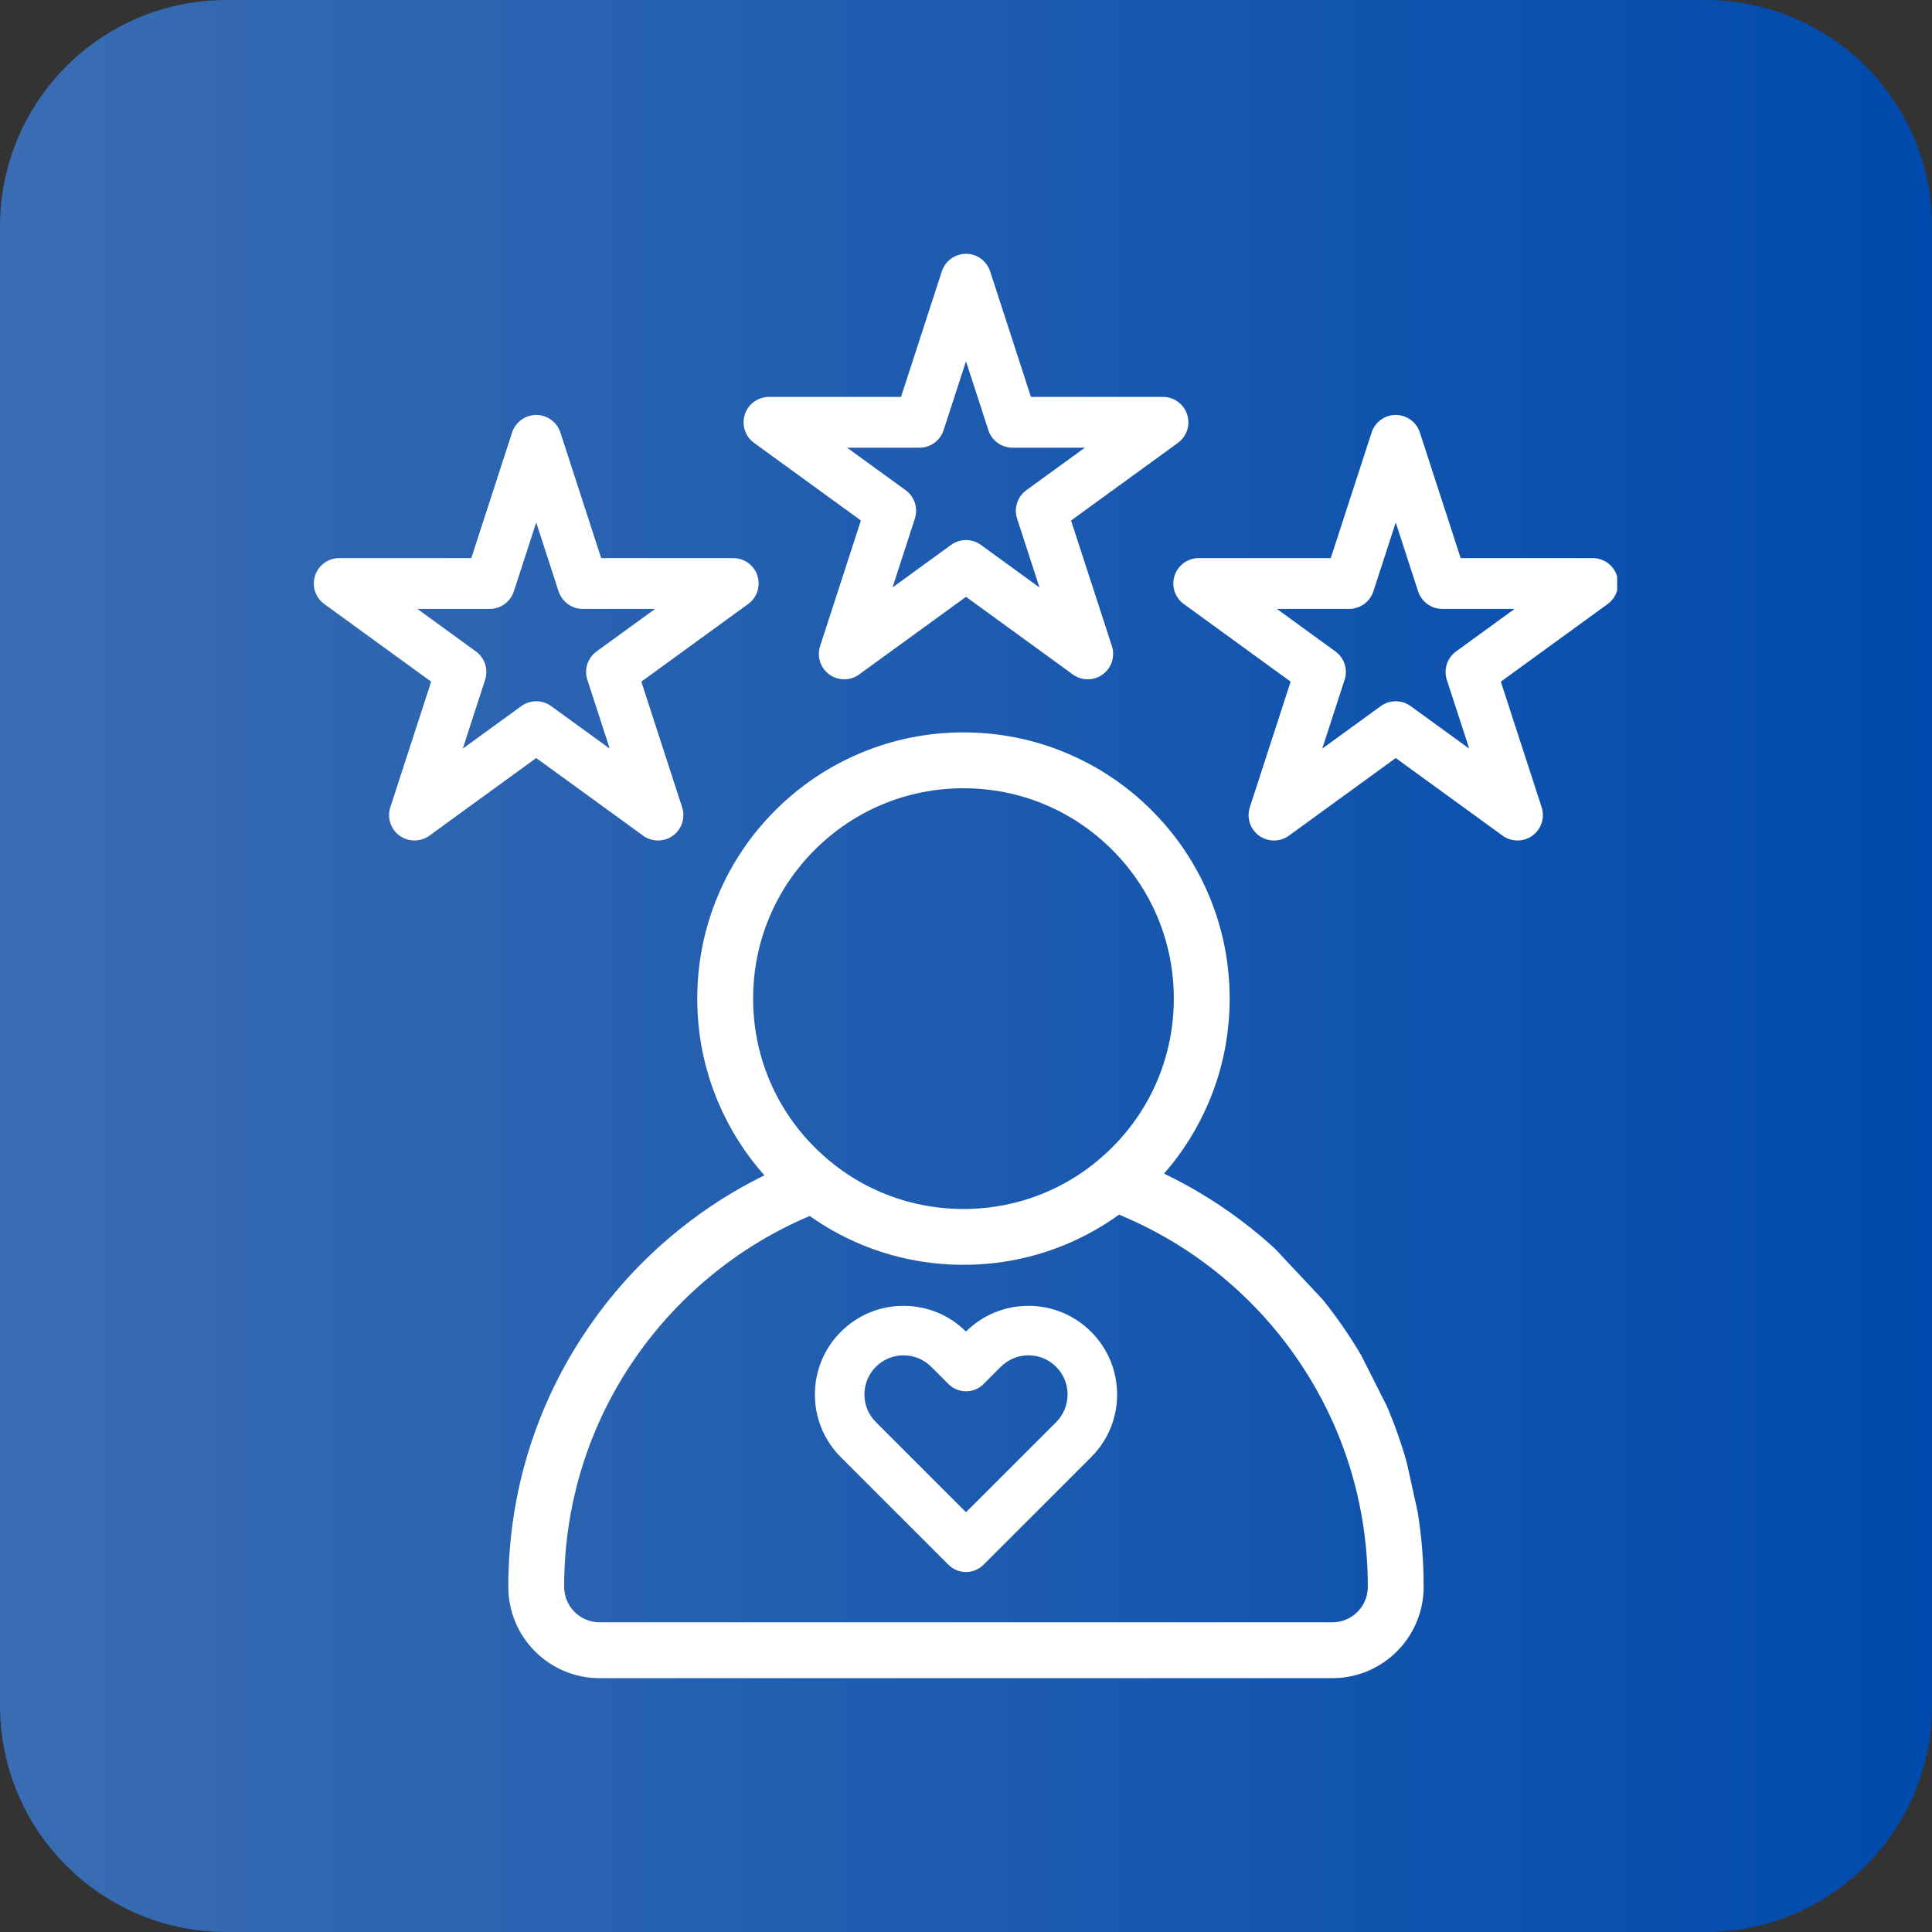
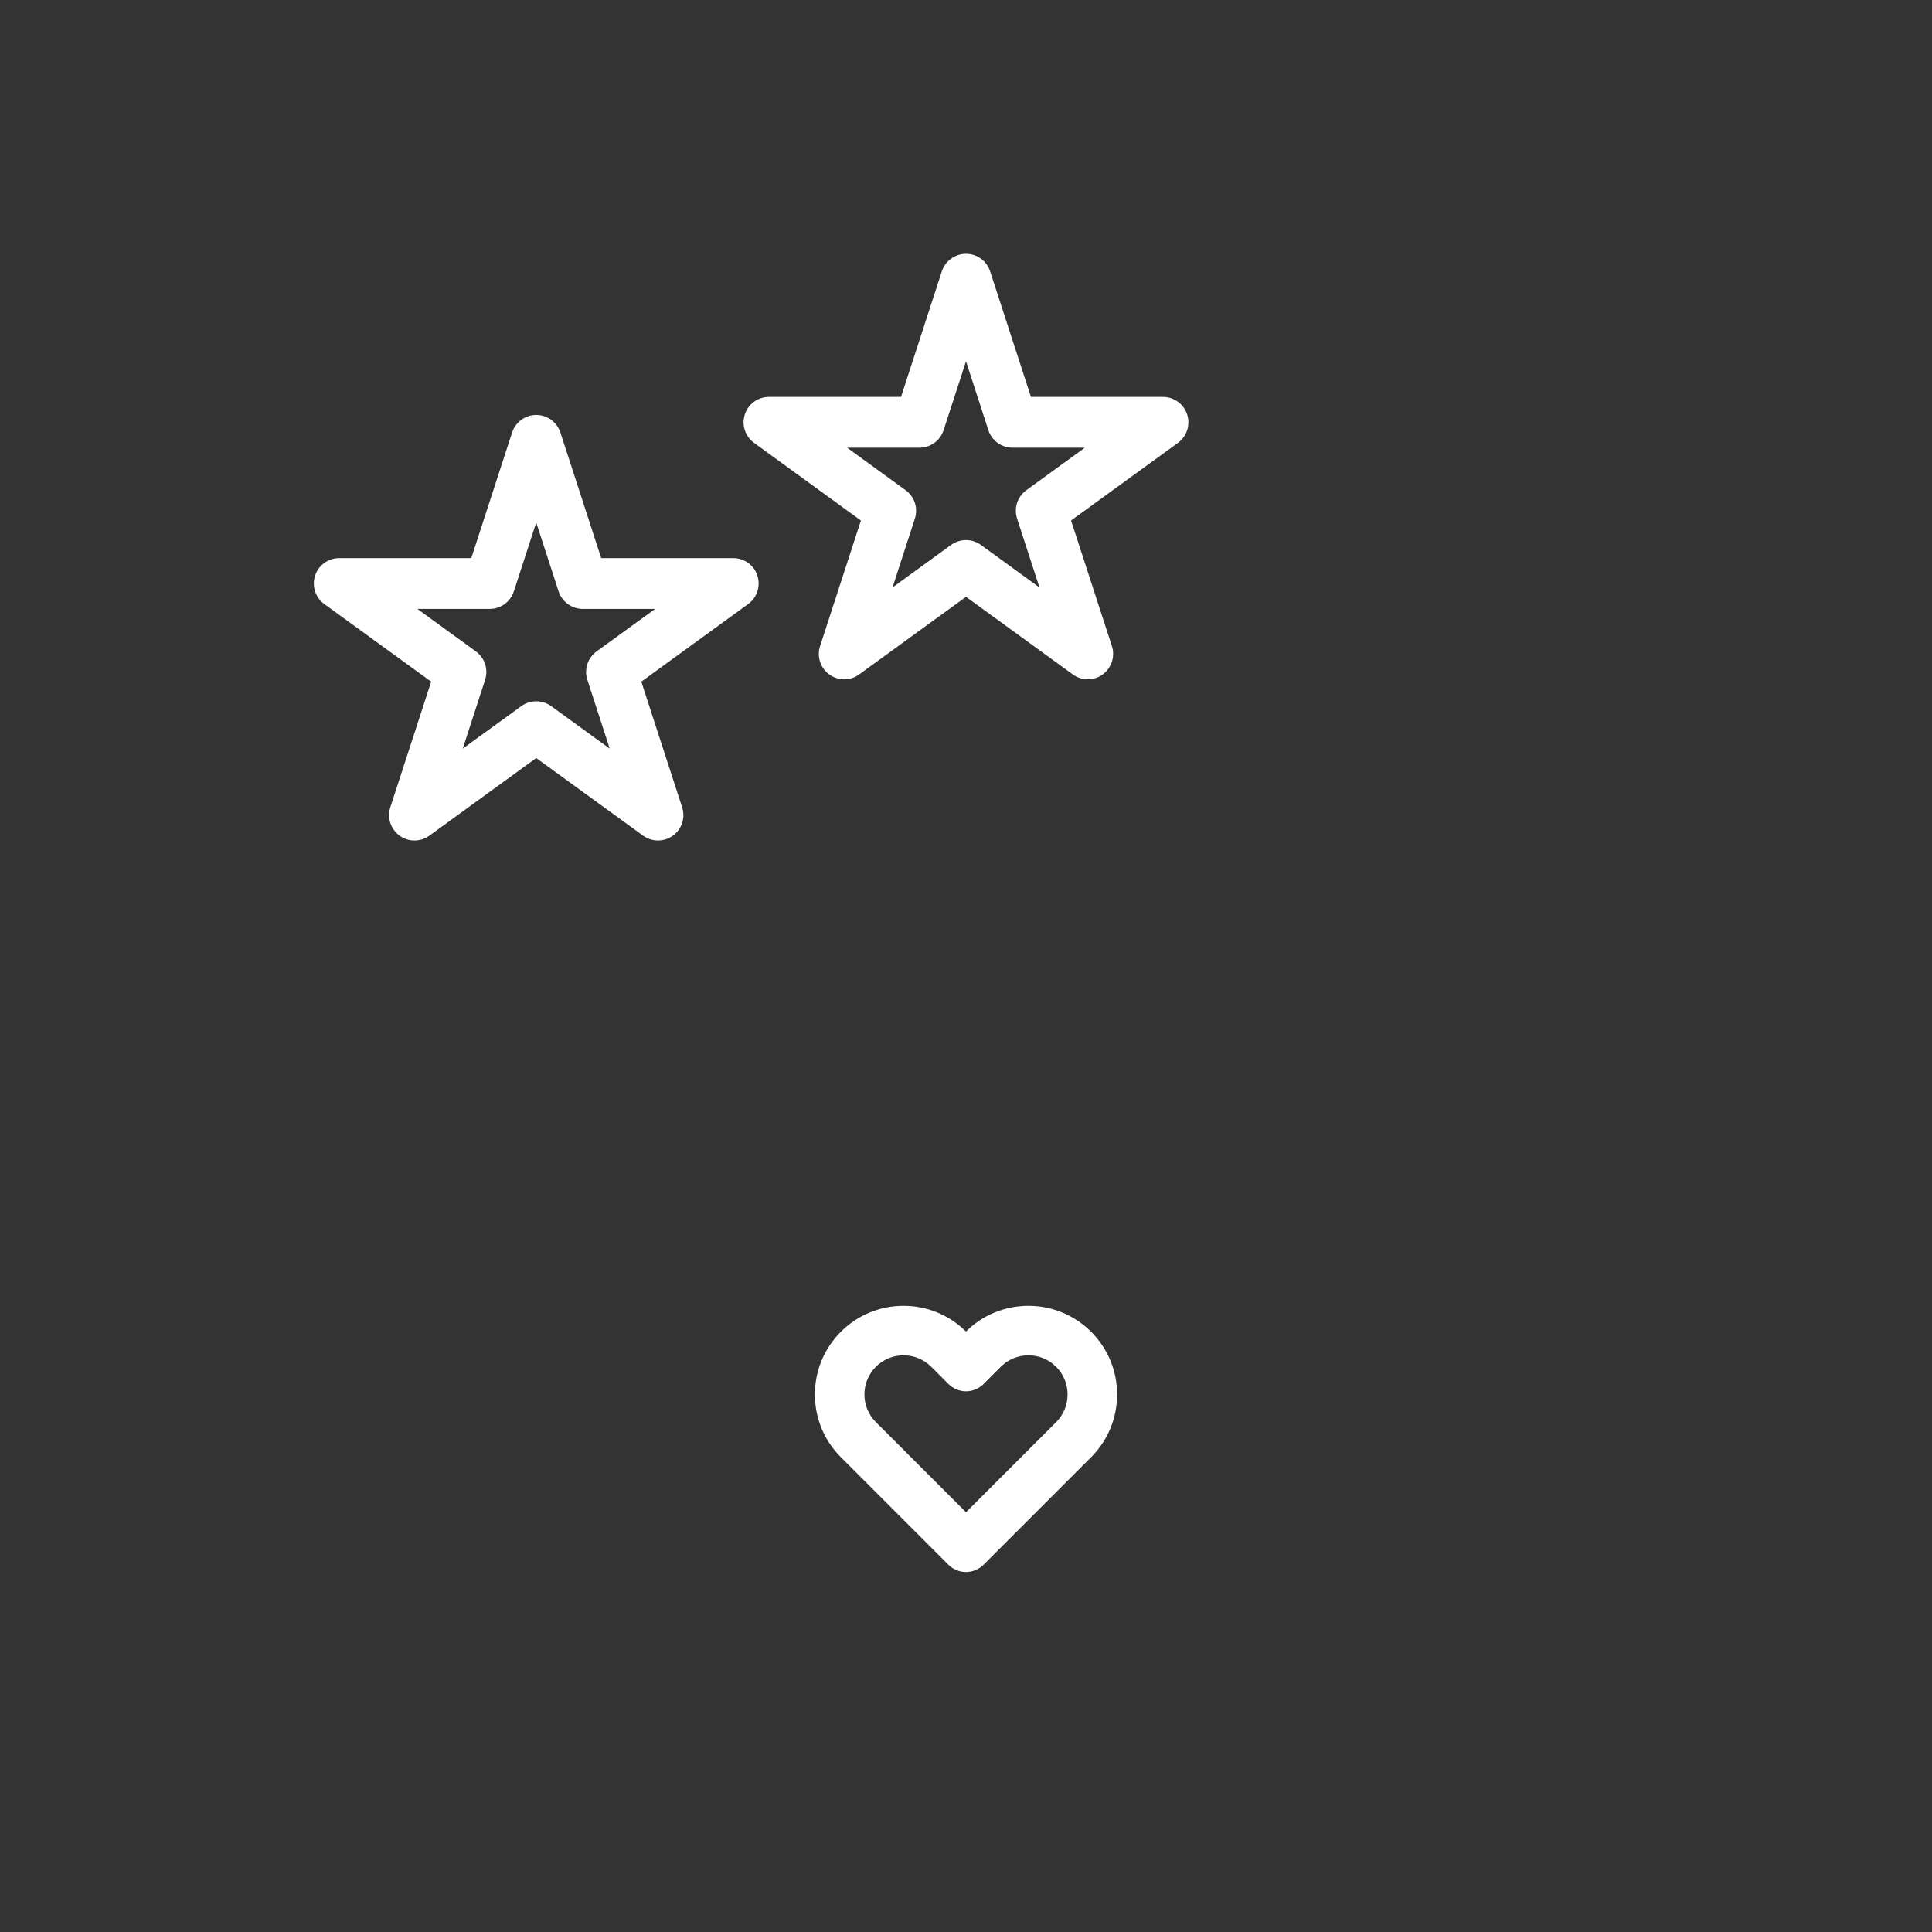
<svg xmlns="http://www.w3.org/2000/svg" width="256" zoomAndPan="magnify" viewBox="0 0 192 192" height="256" preserveAspectRatio="xMidYMid meet" version="1.0">
  <rect x="0" y="0" width="192" height="192" fill="#333333" stroke="none" />
  <defs>
    <clipPath id="3d56749500">
-       <path d="M 22.5 0 L 169.5 0 C 175.469 0 181.191 2.371 185.41 6.59 C 189.629 10.809 192 16.531 192 22.5 L 192 169.5 C 192 181.926 181.926 192 169.5 192 L 22.5 192 C 10.074 192 0 181.926 0 169.5 L 0 22.5 C 0 10.074 10.074 0 22.5 0 Z M 22.5 0 " clip-rule="nonzero" />
-     </clipPath>
+       </clipPath>
    <linearGradient x1="0" gradientTransform="matrix(0.75, 0, 0, 0.75, 0, 0)" y1="128" x2="256" gradientUnits="userSpaceOnUse" y2="128" id="066acbbaae">
      <stop stop-opacity="1" stop-color="rgb(22.4%, 42.4%, 69.8%)" offset="0" />
      <stop stop-opacity="1" stop-color="rgb(22.224%, 42.294%, 69.783%)" offset="0.016" />
      <stop stop-opacity="1" stop-color="rgb(21.873%, 42.085%, 69.753%)" offset="0.031" />
      <stop stop-opacity="1" stop-color="rgb(21.524%, 41.875%, 69.72%)" offset="0.047" />
      <stop stop-opacity="1" stop-color="rgb(21.173%, 41.666%, 69.69%)" offset="0.062" />
      <stop stop-opacity="1" stop-color="rgb(20.824%, 41.457%, 69.658%)" offset="0.078" />
      <stop stop-opacity="1" stop-color="rgb(20.474%, 41.248%, 69.627%)" offset="0.094" />
      <stop stop-opacity="1" stop-color="rgb(20.123%, 41.037%, 69.595%)" offset="0.109" />
      <stop stop-opacity="1" stop-color="rgb(19.774%, 40.828%, 69.565%)" offset="0.125" />
      <stop stop-opacity="1" stop-color="rgb(19.424%, 40.619%, 69.533%)" offset="0.141" />
      <stop stop-opacity="1" stop-color="rgb(19.073%, 40.41%, 69.502%)" offset="0.156" />
      <stop stop-opacity="1" stop-color="rgb(18.724%, 40.201%, 69.47%)" offset="0.172" />
      <stop stop-opacity="1" stop-color="rgb(18.373%, 39.99%, 69.44%)" offset="0.188" />
      <stop stop-opacity="1" stop-color="rgb(18.024%, 39.781%, 69.408%)" offset="0.203" />
      <stop stop-opacity="1" stop-color="rgb(17.674%, 39.572%, 69.377%)" offset="0.219" />
      <stop stop-opacity="1" stop-color="rgb(17.323%, 39.363%, 69.345%)" offset="0.234" />
      <stop stop-opacity="1" stop-color="rgb(16.974%, 39.154%, 69.315%)" offset="0.25" />
      <stop stop-opacity="1" stop-color="rgb(16.624%, 38.943%, 69.283%)" offset="0.266" />
      <stop stop-opacity="1" stop-color="rgb(16.273%, 38.734%, 69.252%)" offset="0.281" />
      <stop stop-opacity="1" stop-color="rgb(15.924%, 38.525%, 69.221%)" offset="0.297" />
      <stop stop-opacity="1" stop-color="rgb(15.573%, 38.316%, 69.189%)" offset="0.312" />
      <stop stop-opacity="1" stop-color="rgb(15.224%, 38.106%, 69.159%)" offset="0.328" />
      <stop stop-opacity="1" stop-color="rgb(14.874%, 37.897%, 69.127%)" offset="0.344" />
      <stop stop-opacity="1" stop-color="rgb(14.523%, 37.688%, 69.096%)" offset="0.359" />
      <stop stop-opacity="1" stop-color="rgb(14.174%, 37.479%, 69.064%)" offset="0.375" />
      <stop stop-opacity="1" stop-color="rgb(13.824%, 37.27%, 69.034%)" offset="0.391" />
      <stop stop-opacity="1" stop-color="rgb(13.474%, 37.059%, 69.002%)" offset="0.406" />
      <stop stop-opacity="1" stop-color="rgb(13.124%, 36.85%, 68.971%)" offset="0.422" />
      <stop stop-opacity="1" stop-color="rgb(12.773%, 36.641%, 68.939%)" offset="0.438" />
      <stop stop-opacity="1" stop-color="rgb(12.424%, 36.432%, 68.909%)" offset="0.453" />
      <stop stop-opacity="1" stop-color="rgb(12.074%, 36.223%, 68.877%)" offset="0.469" />
      <stop stop-opacity="1" stop-color="rgb(11.723%, 36.012%, 68.846%)" offset="0.484" />
      <stop stop-opacity="1" stop-color="rgb(11.374%, 35.803%, 68.814%)" offset="0.5" />
      <stop stop-opacity="1" stop-color="rgb(11.024%, 35.594%, 68.784%)" offset="0.516" />
      <stop stop-opacity="1" stop-color="rgb(10.674%, 35.385%, 68.752%)" offset="0.531" />
      <stop stop-opacity="1" stop-color="rgb(10.324%, 35.175%, 68.721%)" offset="0.547" />
      <stop stop-opacity="1" stop-color="rgb(9.973%, 34.966%, 68.689%)" offset="0.562" />
      <stop stop-opacity="1" stop-color="rgb(9.624%, 34.756%, 68.658%)" offset="0.578" />
      <stop stop-opacity="1" stop-color="rgb(9.274%, 34.547%, 68.626%)" offset="0.594" />
      <stop stop-opacity="1" stop-color="rgb(8.923%, 34.338%, 68.596%)" offset="0.609" />
      <stop stop-opacity="1" stop-color="rgb(8.574%, 34.128%, 68.564%)" offset="0.625" />
      <stop stop-opacity="1" stop-color="rgb(8.224%, 33.919%, 68.533%)" offset="0.641" />
      <stop stop-opacity="1" stop-color="rgb(7.874%, 33.71%, 68.501%)" offset="0.656" />
      <stop stop-opacity="1" stop-color="rgb(7.524%, 33.501%, 68.471%)" offset="0.672" />
      <stop stop-opacity="1" stop-color="rgb(7.173%, 33.29%, 68.44%)" offset="0.688" />
      <stop stop-opacity="1" stop-color="rgb(6.824%, 33.081%, 68.408%)" offset="0.703" />
      <stop stop-opacity="1" stop-color="rgb(6.474%, 32.872%, 68.378%)" offset="0.719" />
      <stop stop-opacity="1" stop-color="rgb(6.123%, 32.663%, 68.346%)" offset="0.734" />
      <stop stop-opacity="1" stop-color="rgb(5.774%, 32.454%, 68.315%)" offset="0.75" />
      <stop stop-opacity="1" stop-color="rgb(5.425%, 32.243%, 68.283%)" offset="0.766" />
      <stop stop-opacity="1" stop-color="rgb(5.074%, 32.034%, 68.253%)" offset="0.781" />
      <stop stop-opacity="1" stop-color="rgb(4.724%, 31.825%, 68.221%)" offset="0.797" />
      <stop stop-opacity="1" stop-color="rgb(4.373%, 31.616%, 68.19%)" offset="0.812" />
      <stop stop-opacity="1" stop-color="rgb(4.024%, 31.407%, 68.158%)" offset="0.828" />
      <stop stop-opacity="1" stop-color="rgb(3.674%, 31.197%, 68.127%)" offset="0.844" />
      <stop stop-opacity="1" stop-color="rgb(3.323%, 30.988%, 68.095%)" offset="0.859" />
      <stop stop-opacity="1" stop-color="rgb(2.974%, 30.779%, 68.065%)" offset="0.875" />
      <stop stop-opacity="1" stop-color="rgb(2.625%, 30.569%, 68.033%)" offset="0.891" />
      <stop stop-opacity="1" stop-color="rgb(2.274%, 30.359%, 68.002%)" offset="0.906" />
      <stop stop-opacity="1" stop-color="rgb(1.924%, 30.15%, 67.97%)" offset="0.922" />
      <stop stop-opacity="1" stop-color="rgb(1.573%, 29.941%, 67.94%)" offset="0.938" />
      <stop stop-opacity="1" stop-color="rgb(1.224%, 29.732%, 67.908%)" offset="0.953" />
      <stop stop-opacity="1" stop-color="rgb(0.874%, 29.523%, 67.877%)" offset="0.969" />
      <stop stop-opacity="1" stop-color="rgb(0.523%, 29.312%, 67.845%)" offset="0.984" />
      <stop stop-opacity="1" stop-color="rgb(0.174%, 29.103%, 67.815%)" offset="1" />
    </linearGradient>
    <clipPath id="aac717057f">
      <path d="M 73 25.223 L 119 25.223 L 119 68 L 73 68 Z M 73 25.223 " clip-rule="nonzero" />
    </clipPath>
    <clipPath id="b65a082f9f">
      <path d="M 116 41 L 160.711 41 L 160.711 84 L 116 84 Z M 116 41 " clip-rule="nonzero" />
    </clipPath>
    <clipPath id="dd3774e158">
      <path d="M 50 72 L 142 72 L 142 166.973 L 50 166.973 Z M 50 72 " clip-rule="nonzero" />
    </clipPath>
  </defs>
  <g clip-path="url(#3d56749500)">
    <rect x="-19.2" fill="url(#066acbbaae)" width="230.4" y="-19.2" height="230.4" />
  </g>
  <g clip-path="url(#aac717057f)">
    <path fill="#ffffff" d="M 74.938 44.012 L 85.555 51.727 L 81.5 64.207 C 81.16 65.246 81.531 66.387 82.414 67.027 C 83.301 67.672 84.496 67.672 85.379 67.027 L 96 59.312 L 106.617 67.027 C 107.059 67.348 107.578 67.508 108.098 67.508 C 108.621 67.508 109.141 67.348 109.582 67.027 C 110.465 66.387 110.836 65.246 110.5 64.207 L 106.441 51.727 L 117.062 44.012 C 117.945 43.367 118.316 42.23 117.977 41.191 C 117.641 40.152 116.672 39.445 115.578 39.445 L 102.453 39.445 L 98.398 26.965 C 98.059 25.926 97.09 25.223 96 25.223 C 94.906 25.223 93.938 25.926 93.598 26.965 L 89.543 39.445 L 76.418 39.445 C 75.324 39.445 74.355 40.152 74.02 41.191 C 73.68 42.23 74.051 43.367 74.938 44.012 Z M 91.375 44.492 C 92.469 44.492 93.438 43.789 93.773 42.75 L 96 35.906 L 98.223 42.75 C 98.559 43.789 99.527 44.492 100.621 44.492 L 107.812 44.492 L 101.992 48.719 C 101.109 49.363 100.738 50.5 101.078 51.539 L 103.301 58.383 L 97.48 54.152 C 97.039 53.832 96.52 53.672 96 53.672 C 95.477 53.672 94.957 53.832 94.516 54.152 L 88.695 58.383 L 90.918 51.539 C 91.258 50.5 90.887 49.363 90.004 48.719 L 84.184 44.492 Z M 91.375 44.492 " fill-opacity="1" fill-rule="nonzero" />
  </g>
  <g clip-path="url(#b65a082f9f)">
-     <path fill="#ffffff" d="M 116.727 57.207 C 116.391 58.246 116.758 59.387 117.645 60.027 L 128.262 67.742 L 124.207 80.227 C 123.867 81.266 124.238 82.402 125.121 83.047 C 126.008 83.688 127.203 83.688 128.09 83.047 L 138.707 75.332 L 149.324 83.047 C 149.766 83.367 150.285 83.527 150.809 83.527 C 151.328 83.527 151.848 83.367 152.289 83.047 C 153.176 82.402 153.543 81.266 153.207 80.227 L 149.152 67.742 L 159.77 60.027 C 160.652 59.387 161.023 58.246 160.684 57.207 C 160.348 56.168 159.379 55.465 158.285 55.465 L 145.16 55.465 L 141.105 42.984 C 140.77 41.941 139.801 41.238 138.707 41.238 C 137.613 41.238 136.645 41.941 136.309 42.984 L 132.25 55.465 L 119.125 55.465 C 118.035 55.465 117.066 56.168 116.727 57.207 Z M 134.082 60.512 C 135.176 60.512 136.145 59.805 136.484 58.766 L 138.707 51.926 L 140.93 58.766 C 141.266 59.805 142.234 60.512 143.328 60.512 L 150.52 60.512 L 144.703 64.738 C 143.816 65.383 143.449 66.52 143.785 67.559 L 146.008 74.398 L 140.188 70.172 C 139.746 69.852 139.227 69.691 138.707 69.691 C 138.184 69.691 137.664 69.852 137.223 70.172 L 131.402 74.398 L 133.625 67.559 C 133.965 66.52 133.594 65.379 132.711 64.738 L 126.891 60.512 Z M 134.082 60.512 " fill-opacity="1" fill-rule="nonzero" />
-   </g>
+     </g>
  <path fill="#ffffff" d="M 63.91 83.047 C 64.352 83.367 64.871 83.527 65.391 83.527 C 65.91 83.527 66.434 83.367 66.875 83.047 C 67.758 82.402 68.129 81.266 67.789 80.227 L 63.734 67.742 L 74.352 60.027 C 75.238 59.387 75.605 58.246 75.27 57.207 C 74.934 56.168 73.965 55.465 72.871 55.465 L 59.746 55.465 L 55.691 42.984 C 55.352 41.945 54.383 41.238 53.289 41.238 C 52.199 41.238 51.23 41.945 50.891 42.984 L 46.836 55.465 L 33.711 55.465 C 32.617 55.465 31.648 56.168 31.312 57.207 C 30.973 58.246 31.344 59.387 32.227 60.027 L 42.848 67.742 L 38.789 80.227 C 38.453 81.266 38.824 82.402 39.707 83.047 C 40.59 83.688 41.789 83.688 42.672 83.047 L 53.289 75.332 Z M 45.988 74.398 L 48.211 67.559 C 48.547 66.52 48.18 65.379 47.293 64.738 L 41.477 60.512 L 48.668 60.512 C 49.762 60.512 50.73 59.805 51.066 58.766 L 53.289 51.926 L 55.512 58.766 C 55.852 59.805 56.82 60.512 57.914 60.512 L 65.105 60.512 L 59.285 64.738 C 58.402 65.379 58.031 66.52 58.371 67.559 L 60.594 74.398 L 54.773 70.172 C 54.332 69.852 53.812 69.691 53.289 69.691 C 52.77 69.691 52.25 69.852 51.809 70.172 Z M 45.988 74.398 " fill-opacity="1" fill-rule="nonzero" />
  <g clip-path="url(#dd3774e158)">
-     <path fill="#ffffff" d="M 133.398 131.754 C 132.781 130.863 132.133 130 131.457 129.16 L 126.734 124.121 C 125.945 123.395 125.129 122.695 124.285 122.023 C 121.621 119.906 118.738 118.098 115.684 116.633 C 117.535 114.516 119.023 112.137 120.125 109.539 C 121.504 106.277 122.203 102.812 122.203 99.242 C 122.203 95.672 121.504 92.207 120.125 88.941 C 118.793 85.793 116.883 82.965 114.457 80.535 C 112.027 78.105 109.199 76.199 106.047 74.867 C 102.785 73.484 99.32 72.785 95.75 72.785 C 92.18 72.785 88.715 73.484 85.449 74.867 C 82.301 76.199 79.469 78.105 77.043 80.535 C 74.613 82.965 72.707 85.793 71.375 88.941 C 69.992 92.207 69.293 95.672 69.293 99.242 C 69.293 102.812 69.992 106.277 71.375 109.539 C 72.5 112.207 74.043 114.645 75.965 116.801 C 73.039 118.238 70.27 119.988 67.707 122.031 C 64.207 124.812 61.141 128.086 58.598 131.758 C 53.309 139.383 50.516 148.332 50.516 157.645 L 50.516 157.707 C 50.516 162.707 54.582 166.773 59.582 166.773 L 132.414 166.773 C 137.414 166.773 141.48 162.707 141.48 157.707 L 141.48 157.645 C 141.48 155.141 141.281 152.668 140.883 150.238 L 139.82 145.418 C 139.281 143.469 138.605 141.559 137.805 139.699 L 135.27 134.68 C 134.684 133.688 134.062 132.711 133.398 131.754 Z M 74.844 99.242 C 74.844 93.656 77.02 88.406 80.965 84.461 C 84.914 80.512 90.164 78.336 95.75 78.336 C 101.332 78.336 106.582 80.512 110.531 84.461 C 114.48 88.406 116.652 93.656 116.652 99.242 C 116.652 104.824 114.48 110.074 110.531 114.023 C 106.582 117.973 101.332 120.148 95.75 120.148 C 90.164 120.148 84.914 117.973 80.965 114.023 C 77.016 110.074 74.844 104.824 74.844 99.242 Z M 135.93 157.707 C 135.93 159.645 134.355 161.223 132.414 161.223 L 59.582 161.223 C 57.645 161.223 56.066 159.645 56.066 157.707 L 56.066 157.645 C 56.066 149.469 58.516 141.609 63.156 134.918 C 65.395 131.695 68.086 128.82 71.16 126.375 C 74.008 124.109 77.137 122.25 80.469 120.844 C 82.02 121.941 83.684 122.871 85.449 123.617 C 88.711 124.996 92.176 125.695 95.746 125.695 C 99.316 125.695 102.781 124.996 106.047 123.617 C 107.883 122.84 109.609 121.867 111.211 120.711 C 114.66 122.133 117.895 124.035 120.832 126.371 C 123.906 128.816 126.602 131.691 128.836 134.918 C 133.477 141.609 135.93 149.469 135.93 157.645 Z M 135.93 157.707 " fill-opacity="1" fill-rule="nonzero" />
-   </g>
+     </g>
  <path fill="#ffffff" d="M 108.434 132.352 C 106.77 130.691 104.555 129.773 102.203 129.773 C 99.859 129.773 97.656 130.68 95.996 132.328 C 94.332 130.68 92.133 129.773 89.789 129.773 C 87.438 129.773 85.227 130.691 83.562 132.352 C 81.898 134.016 80.984 136.23 80.984 138.582 C 80.984 140.938 81.898 143.148 83.562 144.812 L 94.258 155.508 C 94.715 155.965 95.348 156.227 95.996 156.227 C 96.645 156.227 97.281 155.965 97.738 155.508 L 108.434 144.812 C 110.098 143.148 111.016 140.938 111.016 138.586 C 111.016 136.23 110.098 134.016 108.434 132.352 Z M 106.094 138.582 C 106.094 139.621 105.691 140.594 104.957 141.332 L 96 150.285 L 87.043 141.328 C 86.309 140.598 85.906 139.621 85.906 138.582 C 85.906 137.543 86.309 136.566 87.043 135.832 C 87.777 135.098 88.754 134.691 89.793 134.691 C 90.828 134.691 91.809 135.098 92.547 135.832 L 94.262 137.547 C 94.719 138.004 95.355 138.266 96.004 138.266 C 96.652 138.266 97.285 138.004 97.742 137.547 L 99.457 135.832 C 100.191 135.098 101.168 134.691 102.207 134.691 C 103.246 134.691 104.219 135.098 104.957 135.832 C 105.691 136.566 106.094 137.543 106.094 138.582 Z M 106.094 138.582 " fill-opacity="1" fill-rule="nonzero" />
</svg>